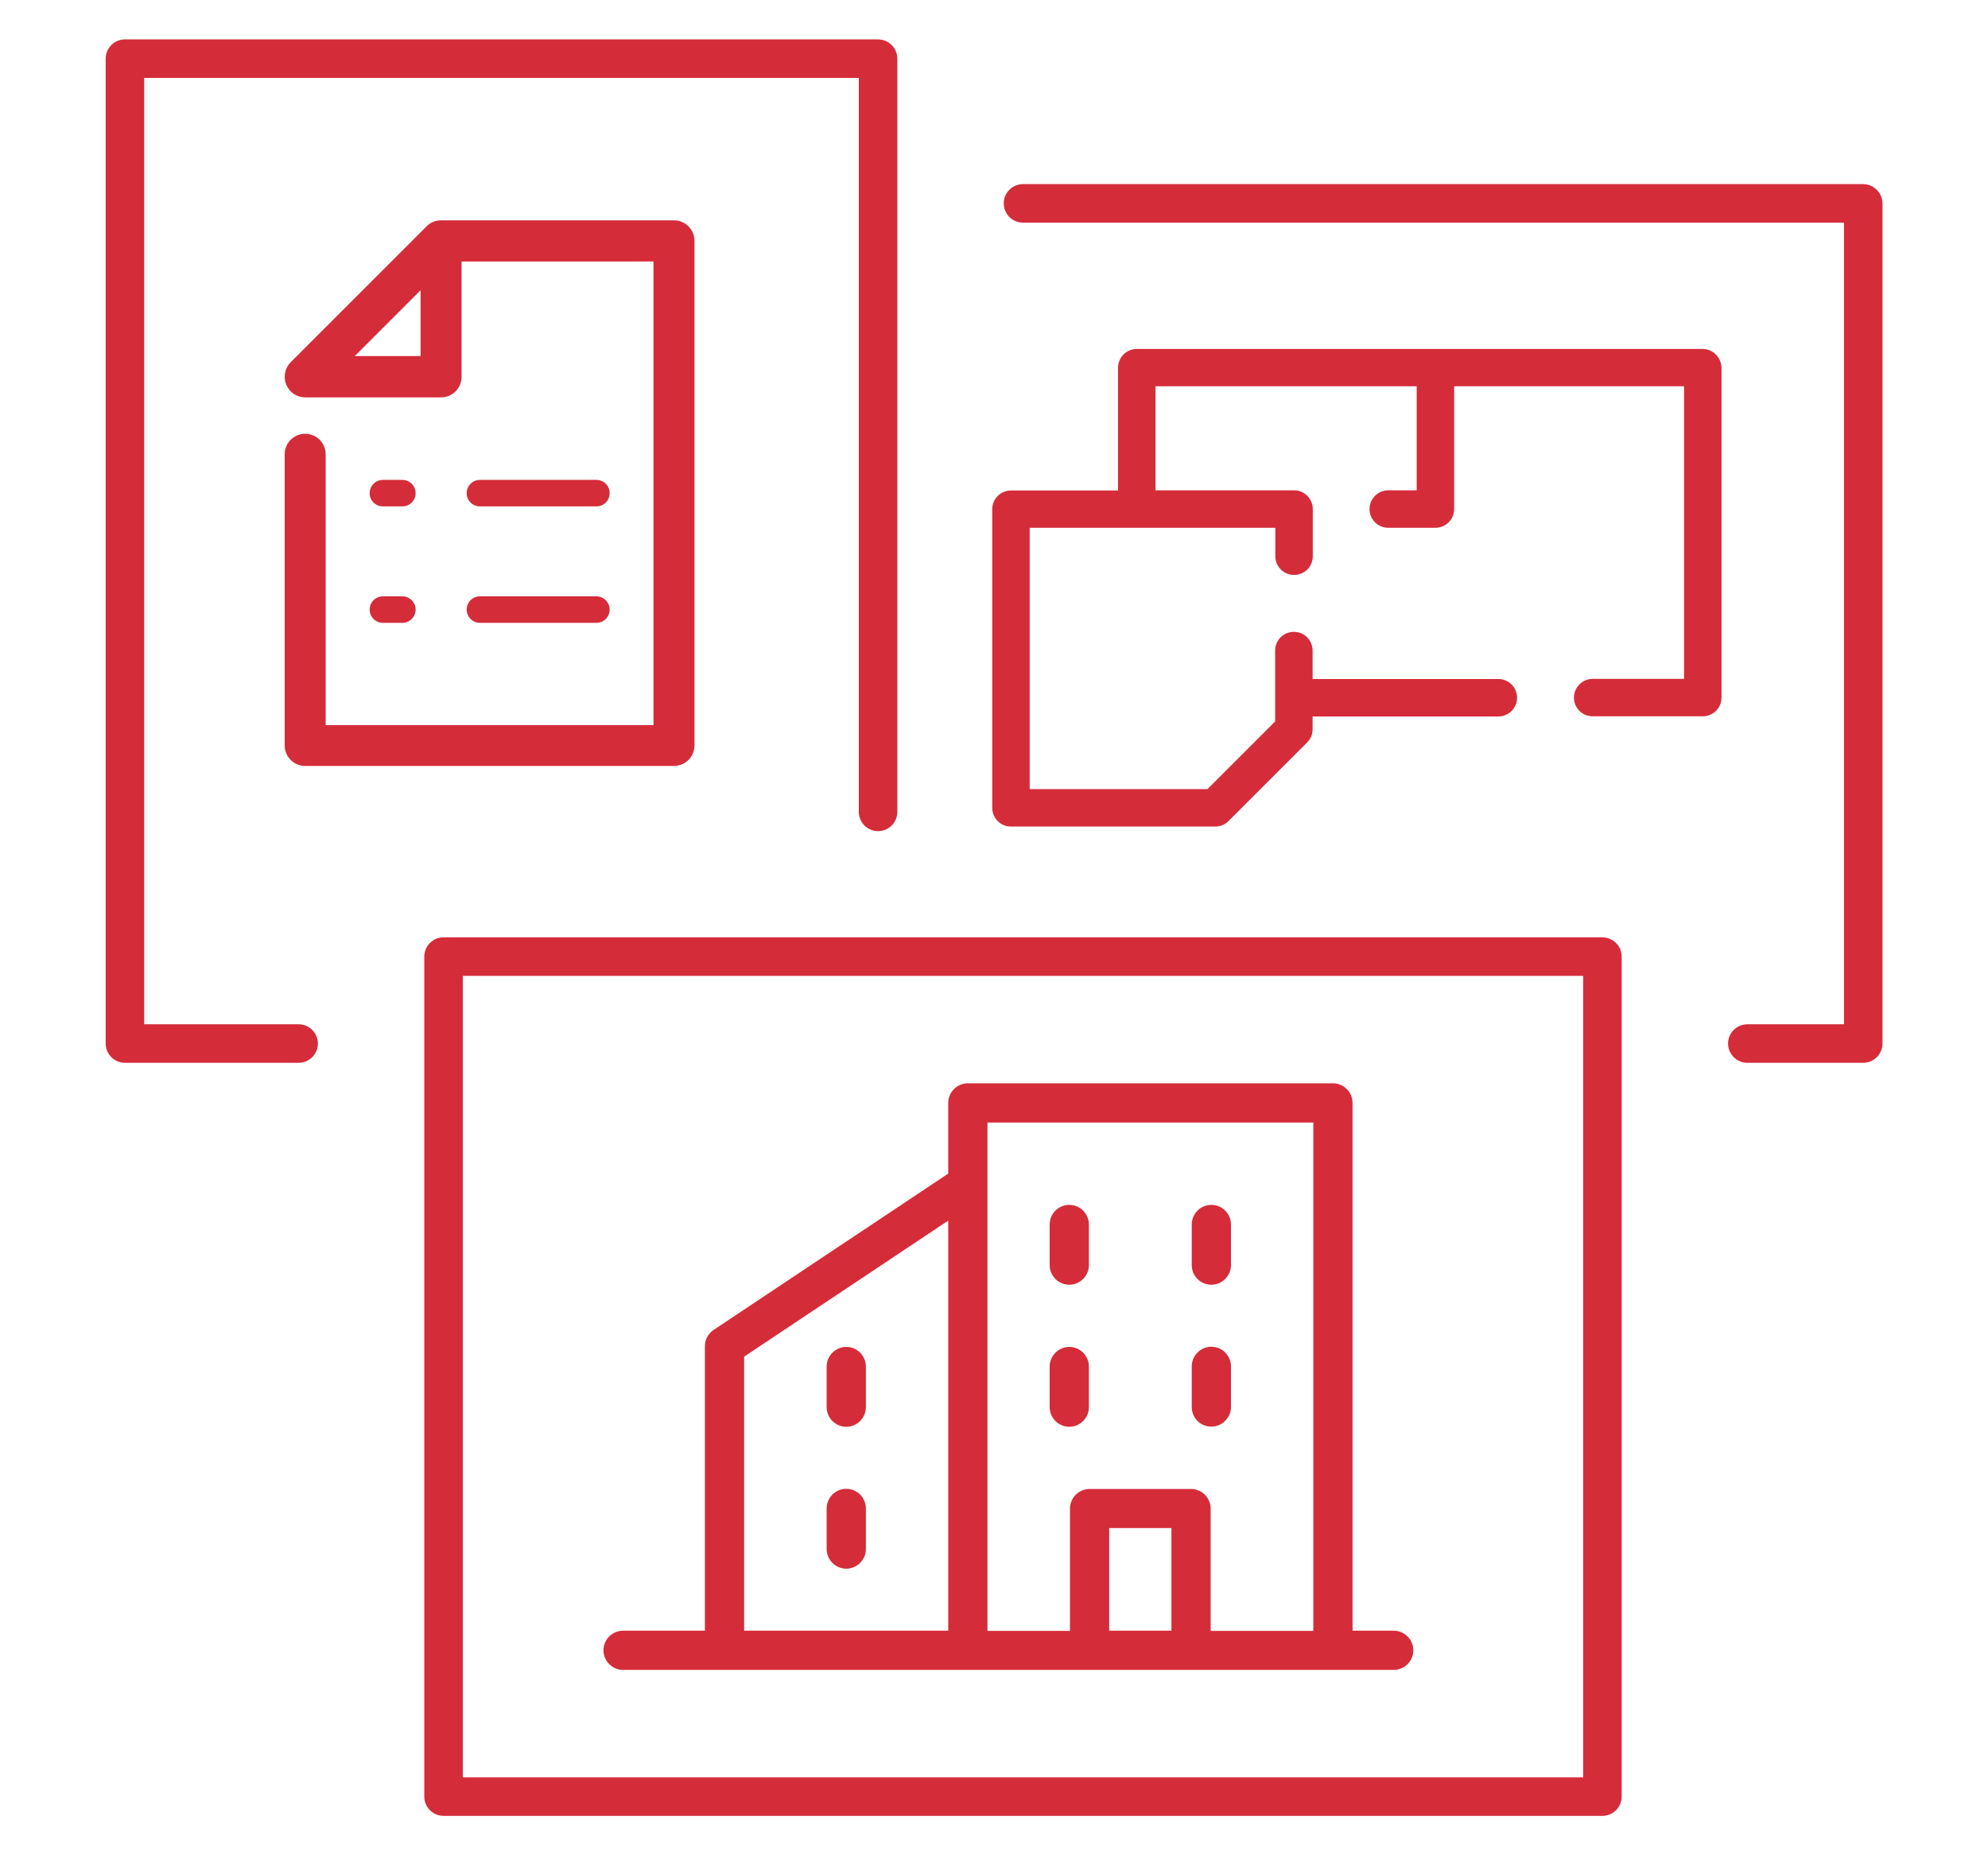
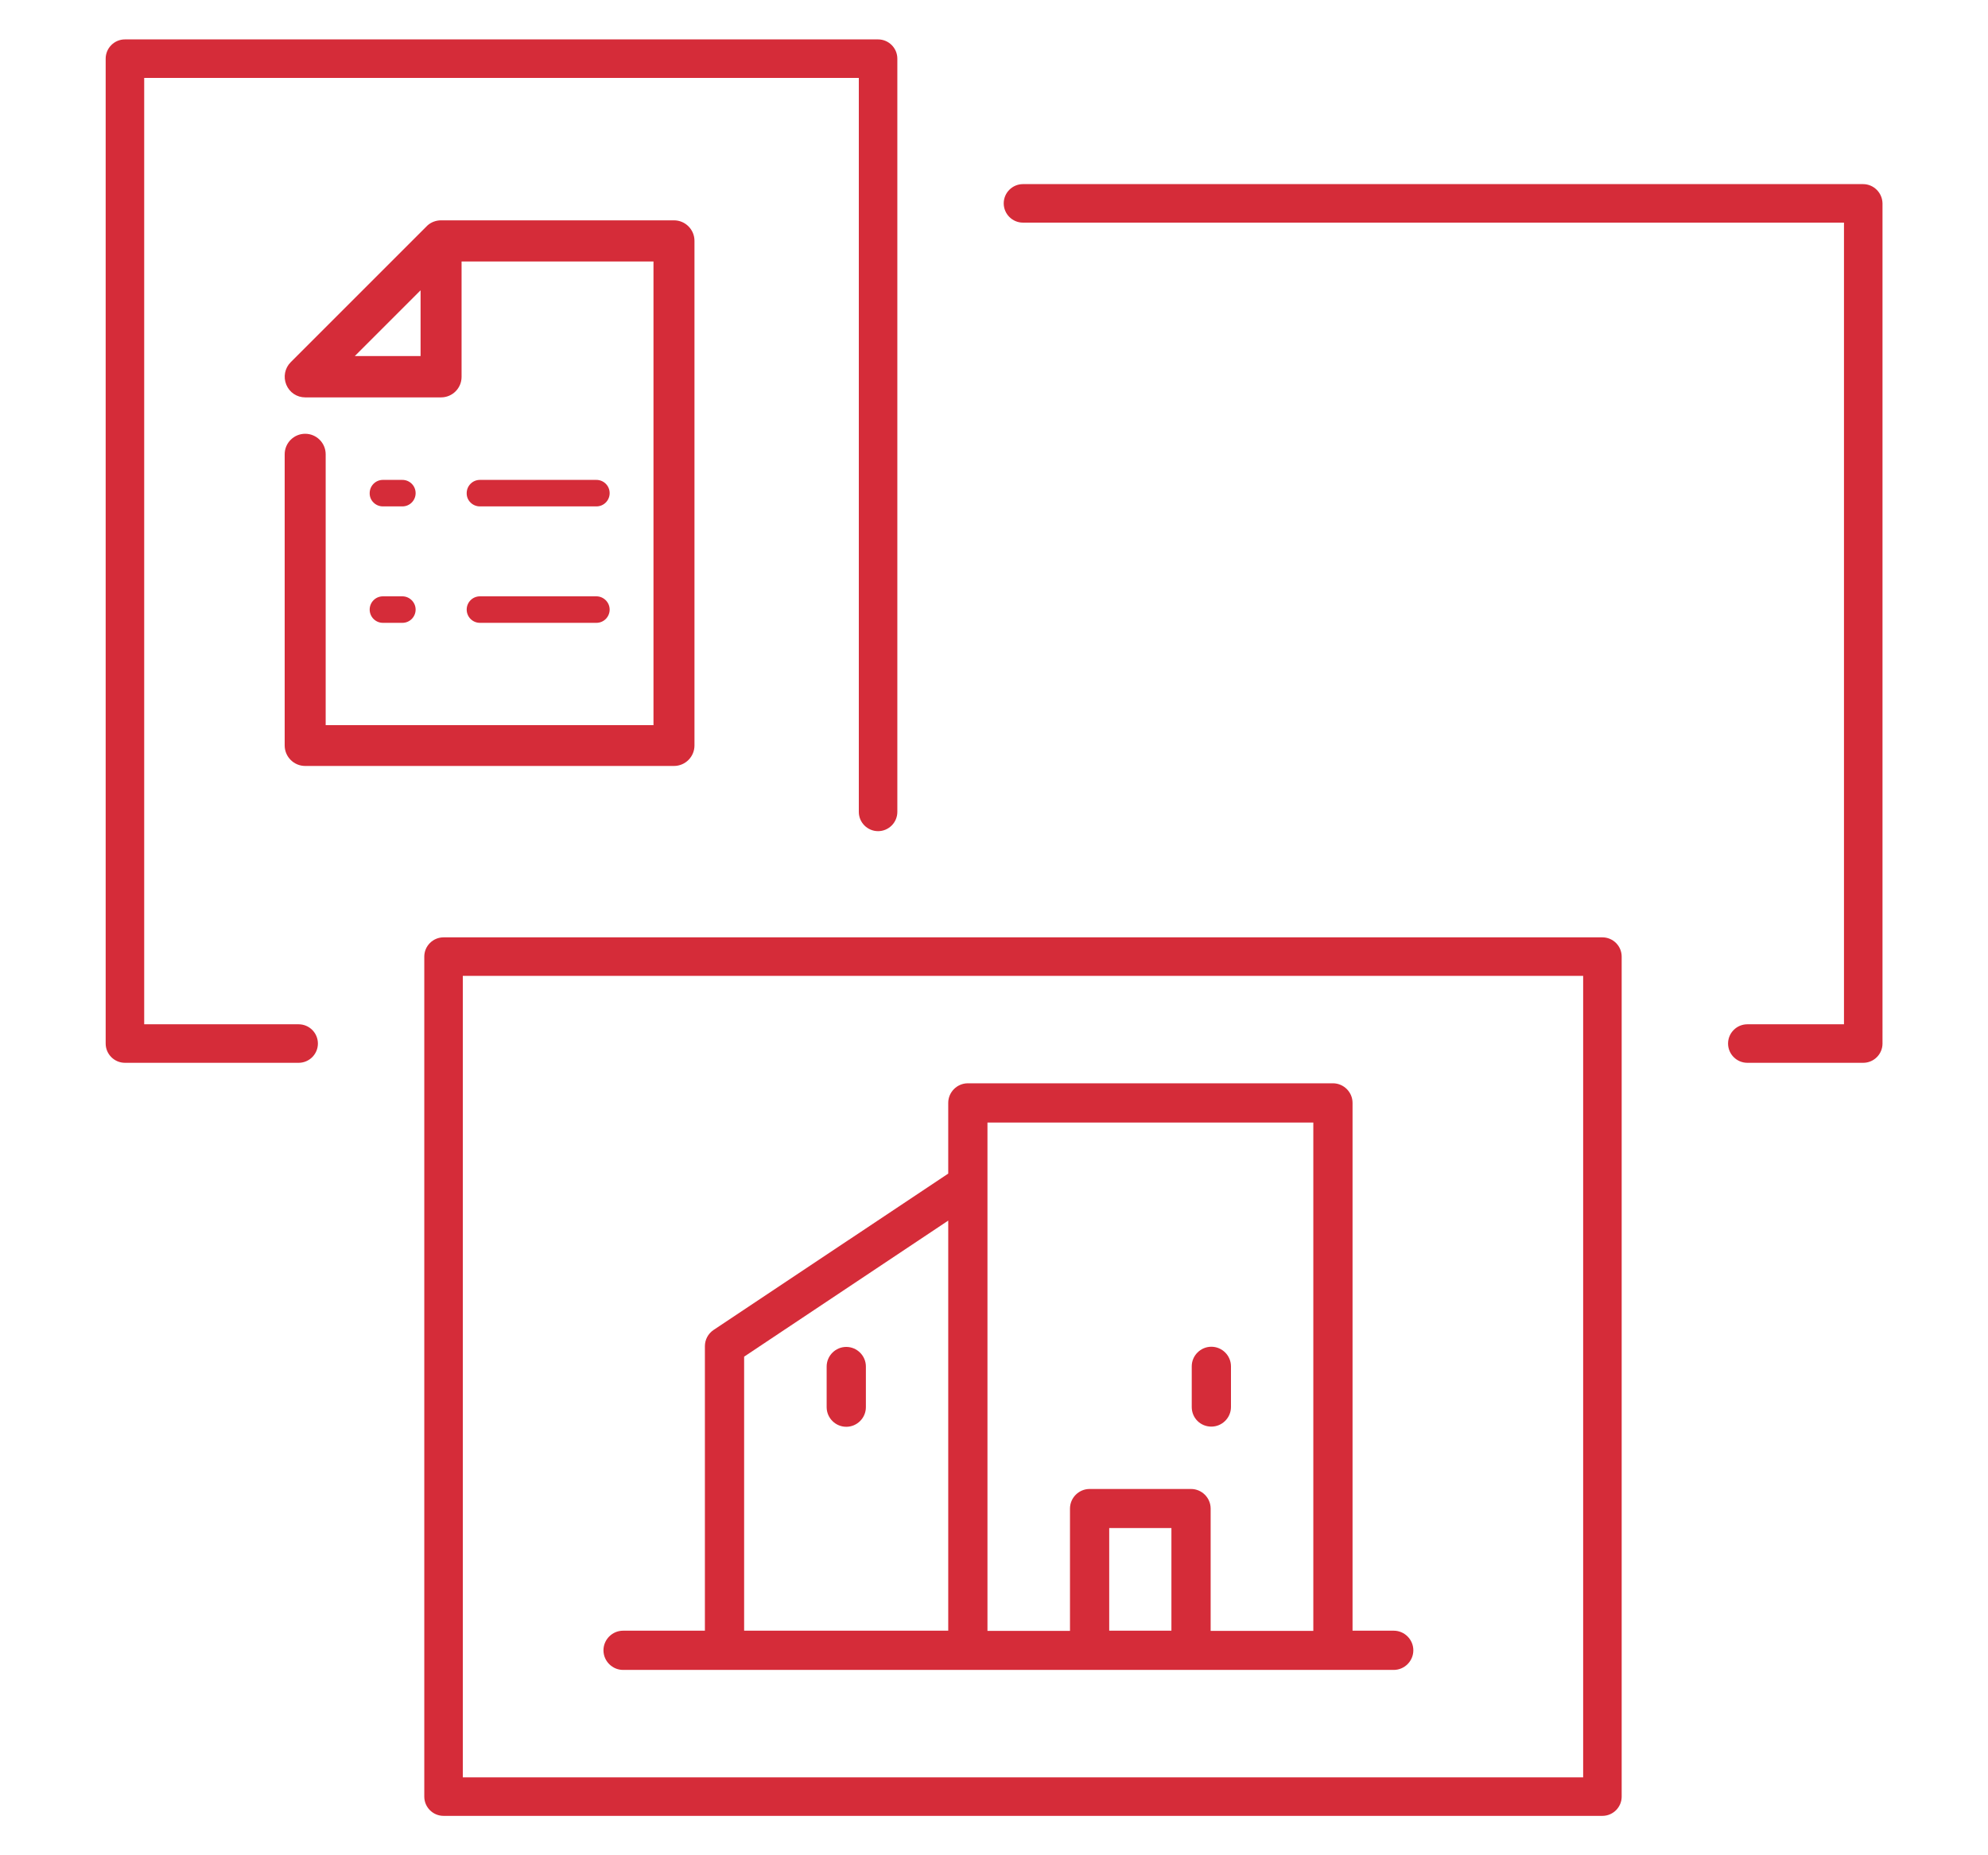
<svg xmlns="http://www.w3.org/2000/svg" version="1.1" id="Layer_1" x="0px" y="0px" viewBox="0 0 1125 1050" style="enable-background:new 0 0 1125 1050;" xml:space="preserve">
  <style type="text/css">
	.st0{fill:#D52C39;}
</style>
  <g>
    <path class="st0" d="M172.7,433.5h208.7c6.4,0,11.6-5.2,11.6-11.6V136.3c0-6.4-5.2-11.6-11.6-11.6H249.6c-2.8,0-5.6,1-7.7,2.9   l-77.4,77.4c-3.3,3.3-4.3,8.3-2.5,12.7c1.8,4.4,6,7.2,10.7,7.2h76.9c6.4,0,11.6-5.2,11.6-11.6v-65.3h108.6v262.4H184.3V257.1   c0-6.4-5.2-11.6-11.6-11.6c-6.4,0-11.6,5.2-11.6,11.6v164.8C161.1,428.3,166.3,433.5,172.7,433.5z M238,201.5h-37.2l37.2-37.2   V201.5z" />
    <path class="st0" d="M216.7,286.6h11c4.2,0,7.5-3.4,7.5-7.5c0-4.2-3.4-7.5-7.5-7.5h-11c-4.2,0-7.5,3.4-7.5,7.5   C209.1,283.2,212.5,286.6,216.7,286.6z" />
    <path class="st0" d="M271.6,286.6h65.9c4.2,0,7.5-3.4,7.5-7.5c0-4.2-3.4-7.5-7.5-7.5h-65.9c-4.2,0-7.5,3.4-7.5,7.5   C264,283.2,267.4,286.6,271.6,286.6z" />
    <path class="st0" d="M216.7,352.5h11c4.2,0,7.5-3.4,7.5-7.5s-3.4-7.5-7.5-7.5h-11c-4.2,0-7.5,3.4-7.5,7.5S212.5,352.5,216.7,352.5z   " />
    <path class="st0" d="M271.6,352.5h65.9c4.2,0,7.5-3.4,7.5-7.5s-3.4-7.5-7.5-7.5h-65.9c-4.2,0-7.5,3.4-7.5,7.5   S267.4,352.5,271.6,352.5z" />
    <path class="st0" d="M906.8,530.5H251c-6,0-10.9,4.9-10.9,10.9v475.4c0,6,4.9,10.9,10.9,10.9h655.8c6,0,10.9-4.9,10.9-10.9V541.4   C917.7,535.4,912.8,530.5,906.8,530.5z M895.9,1005.9h-634V552.3h634V1005.9z" />
    <path class="st0" d="M1054.3,104.2H578.9c-6,0-10.9,4.9-10.9,10.9s4.9,10.9,10.9,10.9h464.6v453.7h-54.7c-6,0-10.9,4.9-10.9,10.9   s4.9,10.9,10.9,10.9h65.6c6,0,10.9-4.9,10.9-10.9V115.1C1065.2,109.1,1060.3,104.2,1054.3,104.2z" />
    <path class="st0" d="M169,579.7H81.6V44.1H486v415.4c0,6,4.9,10.9,10.9,10.9s10.9-4.9,10.9-10.9V33.2c0-6-4.9-10.9-10.9-10.9H70.7   c-6,0-10.9,4.9-10.9,10.9v557.4c0,6,4.9,10.9,10.9,10.9H169c6,0,10.9-4.9,10.9-10.9S175,579.7,169,579.7z" />
    <path class="st0" d="M352.6,945.1h436.1c6.1,0,11.1-5,11.1-11.1s-5-11.1-11.1-11.1h-23.3V624.2c0-6.1-5-11.1-11.1-11.1H547.7   c-6.1,0-11.1,5-11.1,11.1v40l-132.8,88.5c-3.1,2.1-4.9,5.5-4.9,9.2v161h-46.3c-6.1,0-11.1,5-11.1,11.1S346.5,945.1,352.6,945.1z    M662.9,922.9h-35.2v-58.1h35.2V922.9z M558.8,635.3h184.4v287.7h-58.1v-69.2c0-6.1-5-11.1-11.1-11.1h-57.4   c-6.1,0-11.1,5-11.1,11.1v69.2h-46.7V635.3z M421.1,767.8l115.5-77v232.1H421.1V767.8z" />
    <path class="st0" d="M685.5,807.4c6.1,0,11.1-5,11.1-11.1v-23c0-6.1-5-11.1-11.1-11.1s-11.1,5-11.1,11.1v23   C674.4,802.5,679.3,807.4,685.5,807.4z" />
-     <path class="st0" d="M605.1,762.3c-6.1,0-11.1,5-11.1,11.1v23c0,6.1,5,11.1,11.1,11.1c6.1,0,11.1-5,11.1-11.1v-23   C616.2,767.3,611.2,762.3,605.1,762.3z" />
    <path class="st0" d="M478.9,762.3c-6.1,0-11.1,5-11.1,11.1v23c0,6.1,5,11.1,11.1,11.1c6.1,0,11.1-5,11.1-11.1v-23   C490,767.3,485,762.3,478.9,762.3z" />
-     <path class="st0" d="M478.9,842.6c-6.1,0-11.1,5-11.1,11.1v23c0,6.1,5,11.1,11.1,11.1c6.1,0,11.1-5,11.1-11.1v-23   C490,847.6,485,842.6,478.9,842.6z" />
-     <path class="st0" d="M685.5,727.1c6.1,0,11.1-5,11.1-11.1v-23c0-6.1-5-11.1-11.1-11.1s-11.1,5-11.1,11.1v23   C674.4,722.1,679.3,727.1,685.5,727.1z" />
-     <path class="st0" d="M605.1,727.1c6.1,0,11.1-5,11.1-11.1v-23c0-6.1-5-11.1-11.1-11.1c-6.1,0-11.1,5-11.1,11.1v23   C594,722.1,599,727.1,605.1,727.1z" />
-     <path class="st0" d="M963.5,197.5H643.3c-5.8,0-10.6,4.7-10.6,10.6v69.5h-60.6c-5.8,0-10.6,4.7-10.6,10.6v169   c0,5.8,4.7,10.6,10.6,10.6h115.6c2.8,0,5.5-1.1,7.5-3.1l44.5-44.5c2-2,3.1-4.6,3.1-7.5v-7.2h105.1c5.8,0,10.6-4.7,10.6-10.6   s-4.7-10.6-10.6-10.6H742.8v-16.1c0-5.8-4.7-10.6-10.6-10.6s-10.6,4.7-10.6,10.6v40.1l-38.3,38.3H582.7V298.7h139v16.1   c0,5.8,4.7,10.6,10.6,10.6s10.6-4.7,10.6-10.6v-26.7c0-5.8-4.7-10.6-10.6-10.6h-78.4v-58.9h147.8v58.9h-16.1   c-5.8,0-10.6,4.7-10.6,10.6c0,5.8,4.7,10.6,10.6,10.6h26.7c5.8,0,10.6-4.7,10.6-10.6v-69.5h130.1v165.6h-51.7   c-5.8,0-10.6,4.7-10.6,10.6s4.7,10.6,10.6,10.6h62.3c5.8,0,10.6-4.7,10.6-10.6V208.1C974,202.2,969.3,197.5,963.5,197.5z" />
  </g>
</svg>